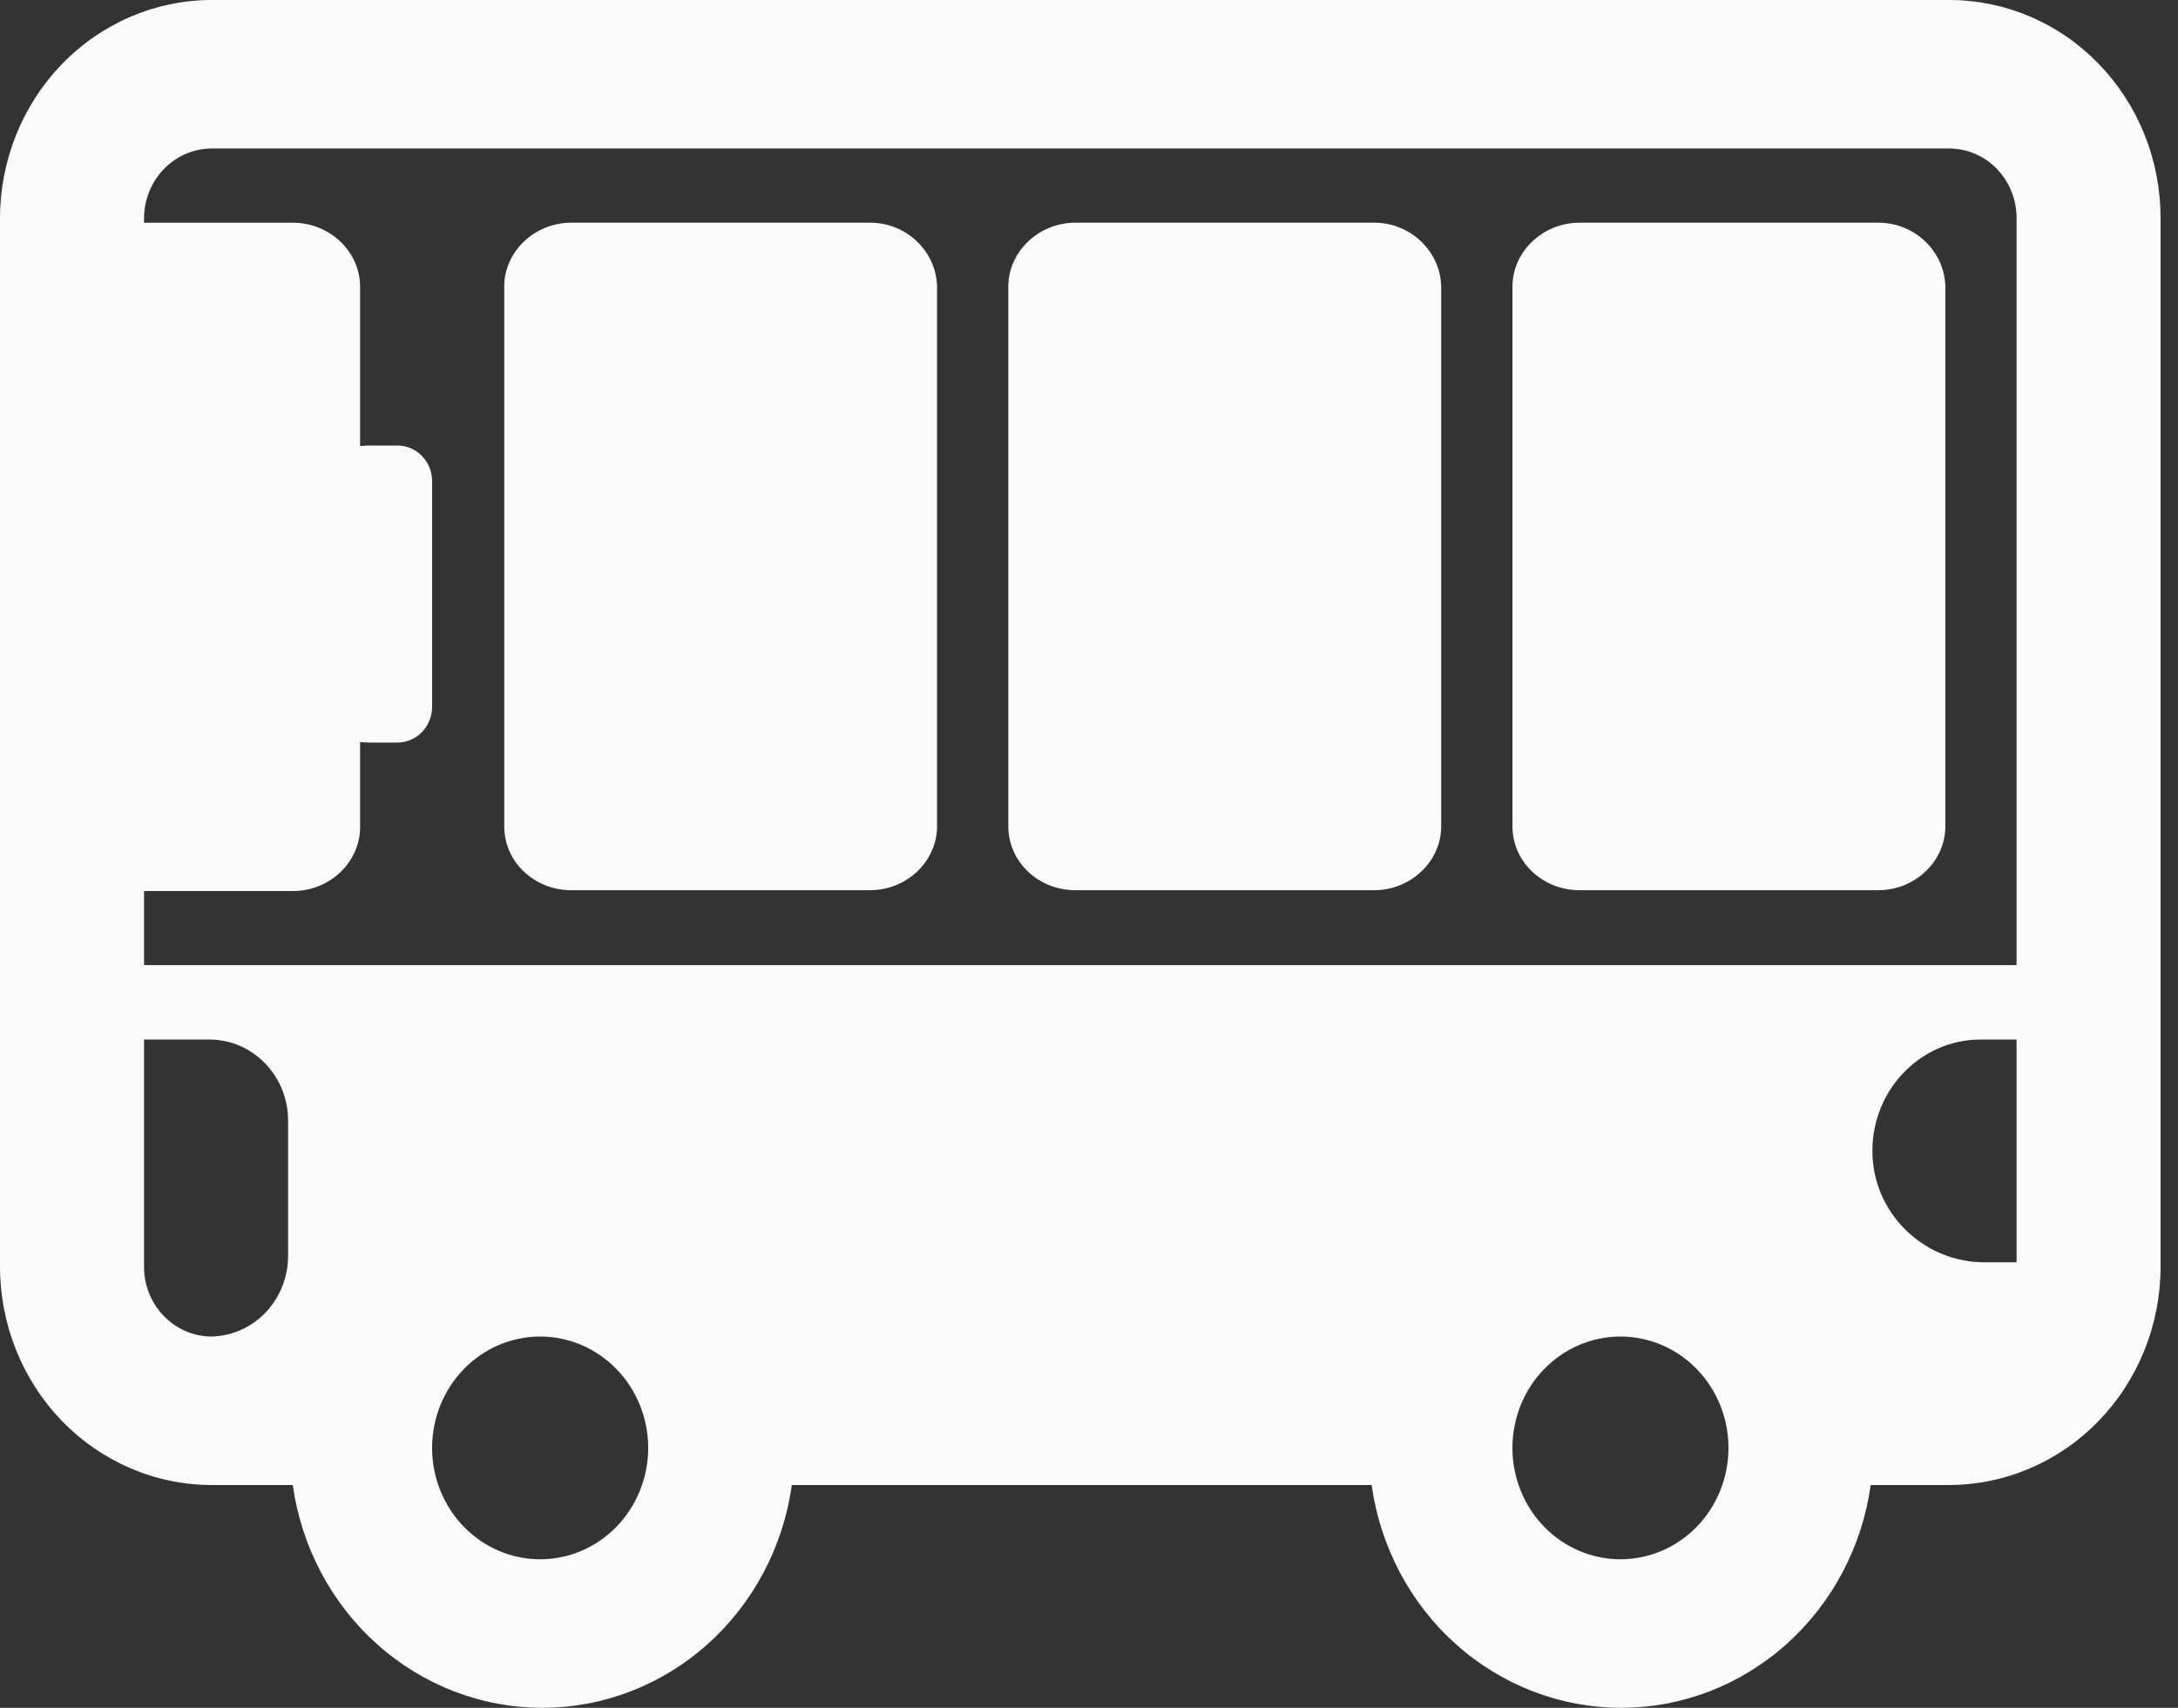
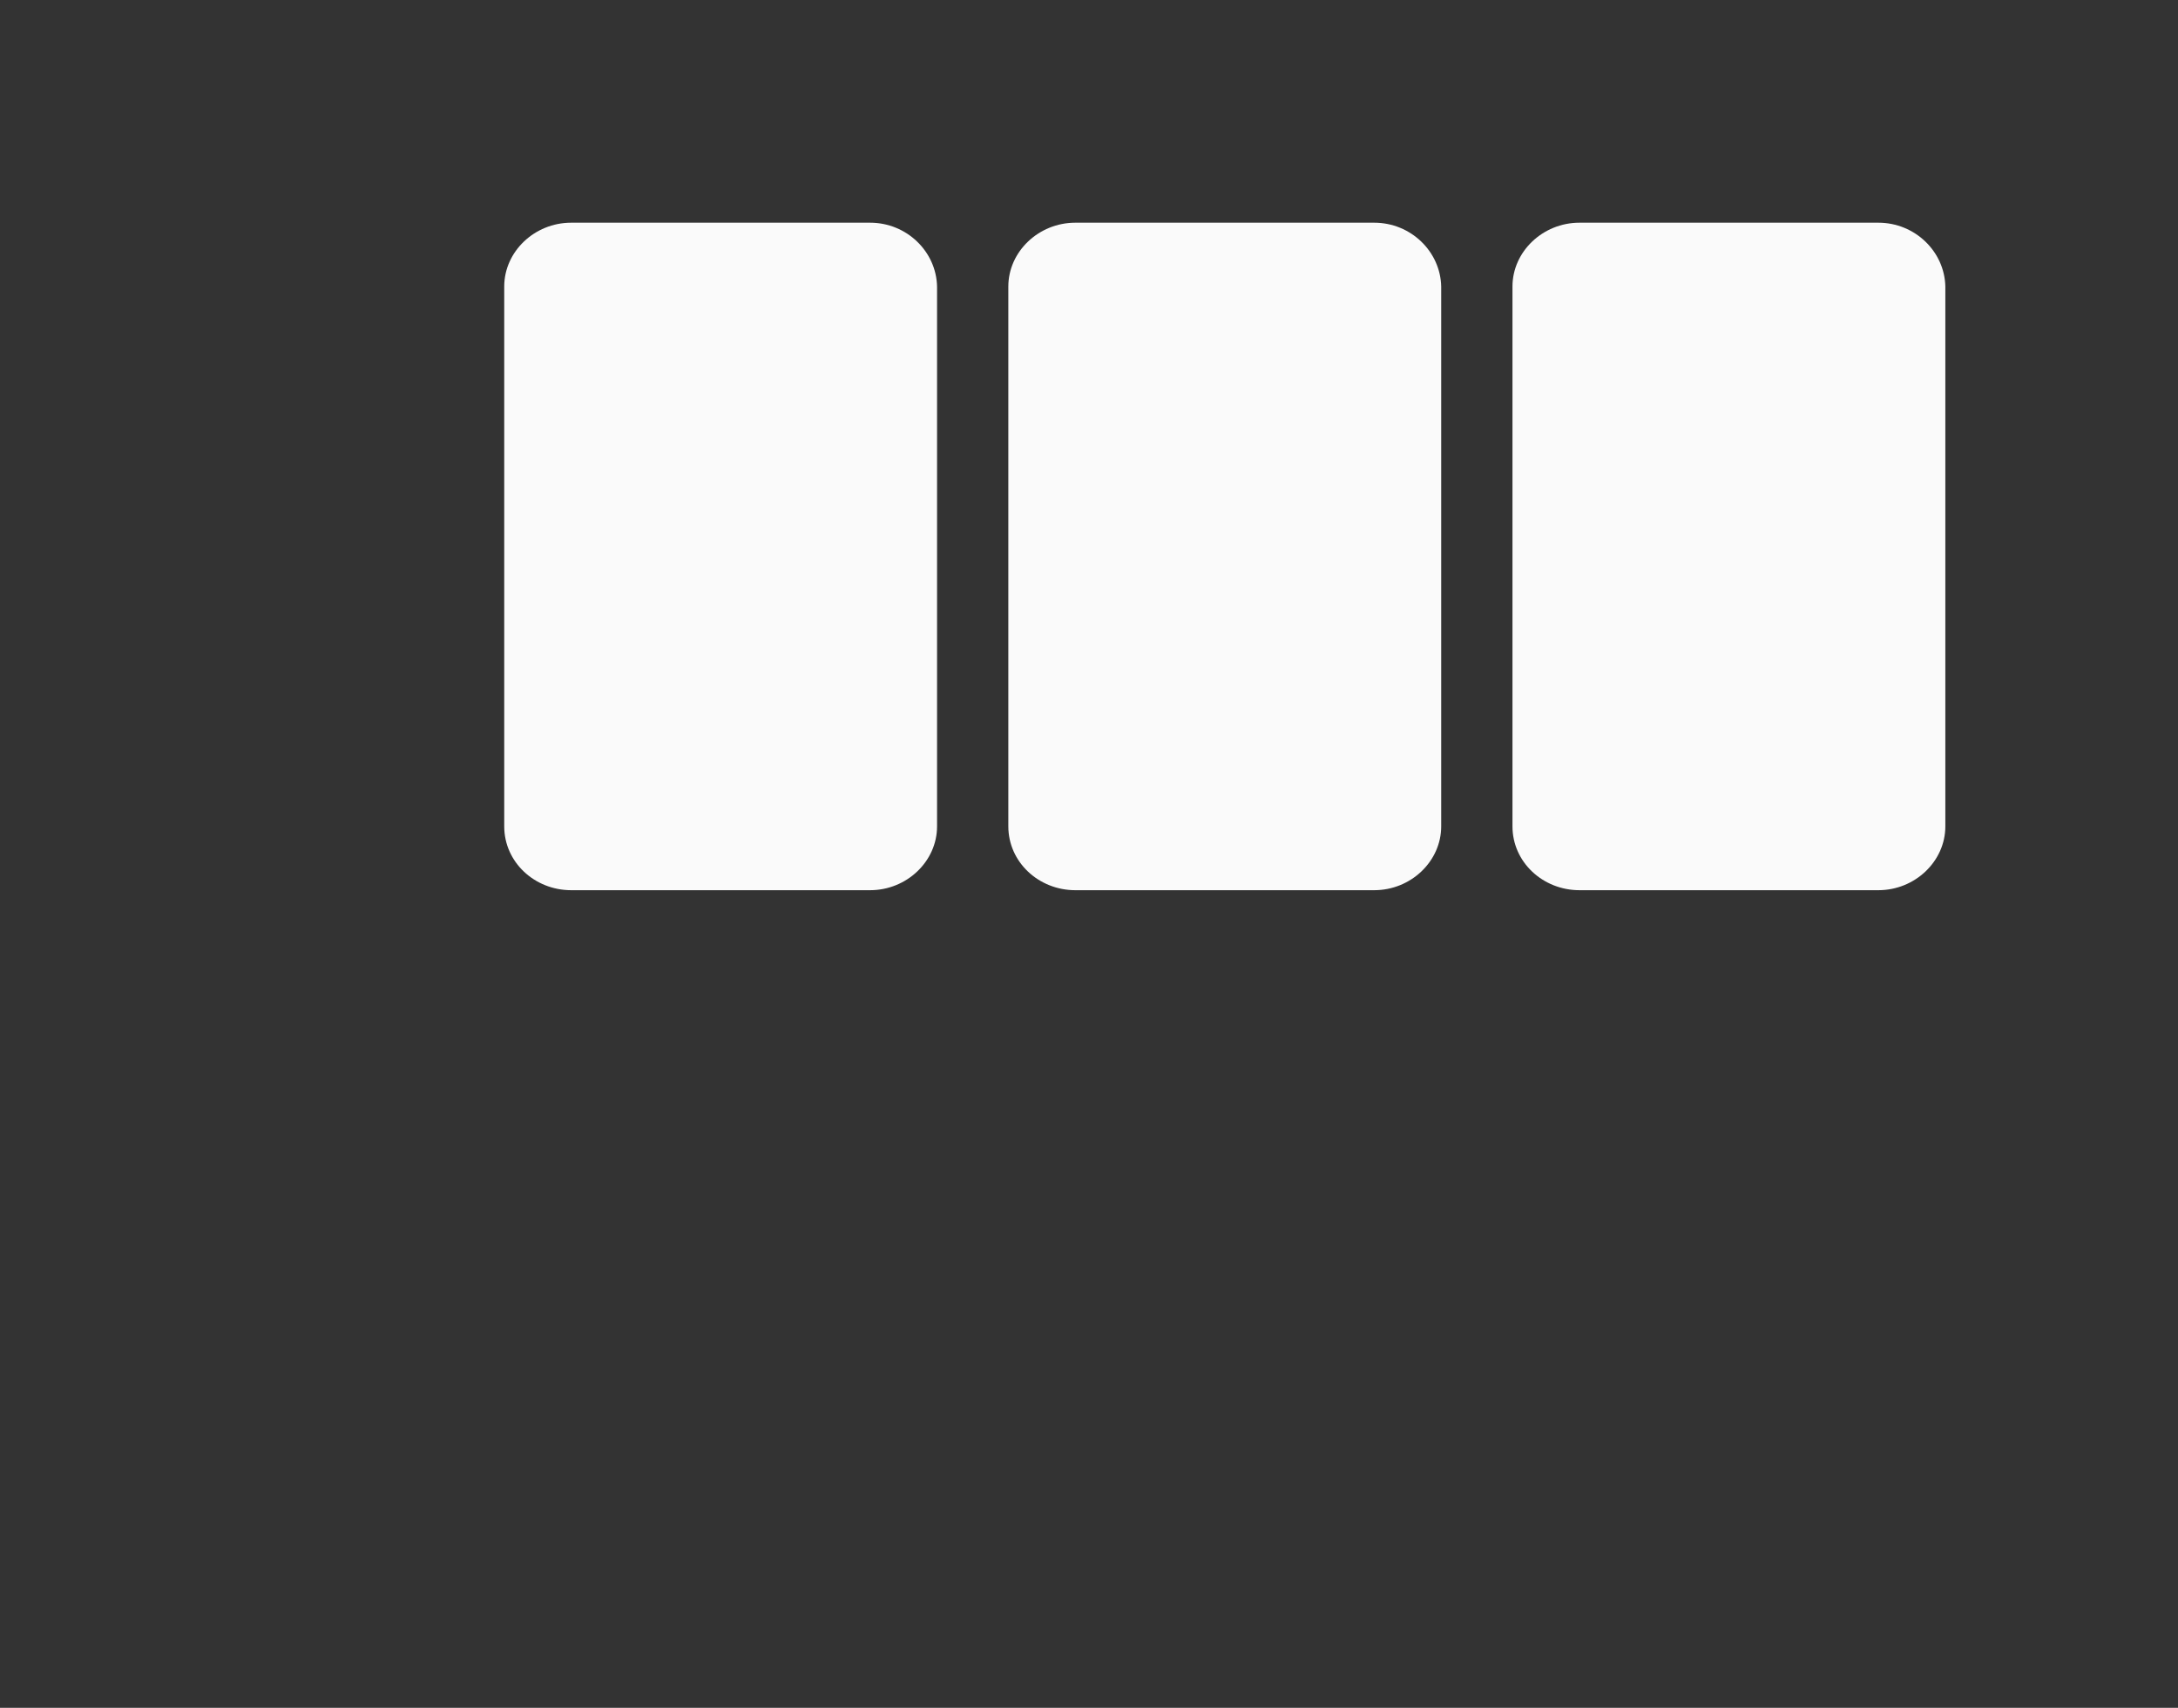
<svg xmlns="http://www.w3.org/2000/svg" width="51" height="40" viewBox="0 0 51 40" fill="none">
  <rect x="0" y="0" width="51" height="40" fill="#333333" stroke="none" />
  <path d="M20.374 5.216H13.375C12.515 5.216 11.807 5.894 11.807 6.711V19.355C11.807 20.19 12.515 20.85 13.375 20.85H20.374C21.234 20.85 21.942 20.172 21.942 19.355V6.711C21.925 5.894 21.234 5.216 20.374 5.216ZM25.18 5.216H32.178C33.039 5.216 33.73 5.894 33.747 6.711V19.355C33.747 20.172 33.039 20.85 32.178 20.85H25.18C24.32 20.85 23.611 20.19 23.611 19.355V6.711C23.611 5.894 24.32 5.216 25.18 5.216ZM43.983 5.216H36.985C36.125 5.216 35.416 5.894 35.416 6.711V19.355C35.416 20.19 36.125 20.85 36.985 20.85H43.983C44.843 20.85 45.552 20.172 45.552 19.355V6.711C45.535 5.894 44.843 5.216 43.983 5.216Z" fill="#FAFAFA" />
-   <path d="M0 5.113C0.001 3.757 0.524 2.457 1.453 1.499C2.383 0.54 3.643 0.001 4.958 7.42012e-06H45.634C46.286 -0.001 46.931 0.13 47.533 0.387C48.135 0.643 48.682 1.02 49.143 1.495C49.603 1.97 49.968 2.534 50.217 3.155C50.466 3.776 50.593 4.441 50.592 5.113V29.669C50.592 31.025 50.069 32.325 49.139 33.284C48.21 34.242 46.949 34.781 45.634 34.782H43.805C43.602 36.231 42.899 37.556 41.826 38.514C40.753 39.473 39.381 40 37.961 40C36.542 40 35.17 39.473 34.096 38.514C33.023 37.556 32.321 36.231 32.118 34.782H18.542C18.339 36.231 17.637 37.556 16.563 38.514C15.49 39.473 14.118 40 12.699 40C11.279 40 9.907 39.473 8.834 38.514C7.761 37.556 7.058 36.231 6.855 34.782H4.958C3.643 34.781 2.383 34.242 1.453 33.284C0.524 32.325 0.001 31.025 0 29.669V5.113ZM4.958 3.478C4.538 3.479 4.135 3.652 3.838 3.958C3.541 4.264 3.374 4.68 3.373 5.113V5.217H6.864C7.724 5.217 8.432 5.896 8.432 6.713V10.449C8.505 10.44 8.578 10.435 8.651 10.435H9.309C9.747 10.435 10.118 10.8 10.118 11.27V16.556C10.118 17.009 9.764 17.391 9.309 17.391H8.651C8.578 17.391 8.505 17.387 8.432 17.379V19.374C8.432 20.191 7.724 20.869 6.864 20.869H3.373V22.605H47.22V5.113C47.221 4.898 47.18 4.685 47.101 4.486C47.022 4.287 46.905 4.107 46.758 3.954C46.61 3.802 46.435 3.682 46.242 3.6C46.05 3.519 45.843 3.477 45.634 3.478H4.958ZM3.373 29.728C3.388 30.147 3.559 30.544 3.849 30.837C4.14 31.13 4.528 31.297 4.934 31.304C5.418 31.299 5.88 31.096 6.219 30.741C6.558 30.386 6.747 29.907 6.746 29.408V26.243C6.746 25.2 5.919 24.348 4.907 24.348H3.373V29.728ZM47.22 24.348H46.376C44.943 24.348 43.779 25.582 43.847 27.078C43.914 28.487 45.095 29.565 46.461 29.565H47.22V24.348ZM12.648 36.521C13.319 36.521 13.962 36.246 14.437 35.757C14.911 35.268 15.178 34.605 15.178 33.913C15.178 33.221 14.911 32.557 14.437 32.068C13.962 31.579 13.319 31.304 12.648 31.304C11.977 31.304 11.334 31.579 10.859 32.068C10.385 32.557 10.118 33.221 10.118 33.913C10.118 34.605 10.385 35.268 10.859 35.757C11.334 36.246 11.977 36.521 12.648 36.521ZM37.944 36.521C38.615 36.521 39.259 36.246 39.733 35.757C40.207 35.268 40.474 34.605 40.474 33.913C40.474 33.221 40.207 32.557 39.733 32.068C39.259 31.579 38.615 31.304 37.944 31.304C37.273 31.304 36.63 31.579 36.156 32.068C35.681 32.557 35.415 33.221 35.415 33.913C35.415 34.605 35.681 35.268 36.156 35.757C36.63 36.246 37.273 36.521 37.944 36.521Z" fill="#FAFAFA" />
</svg>